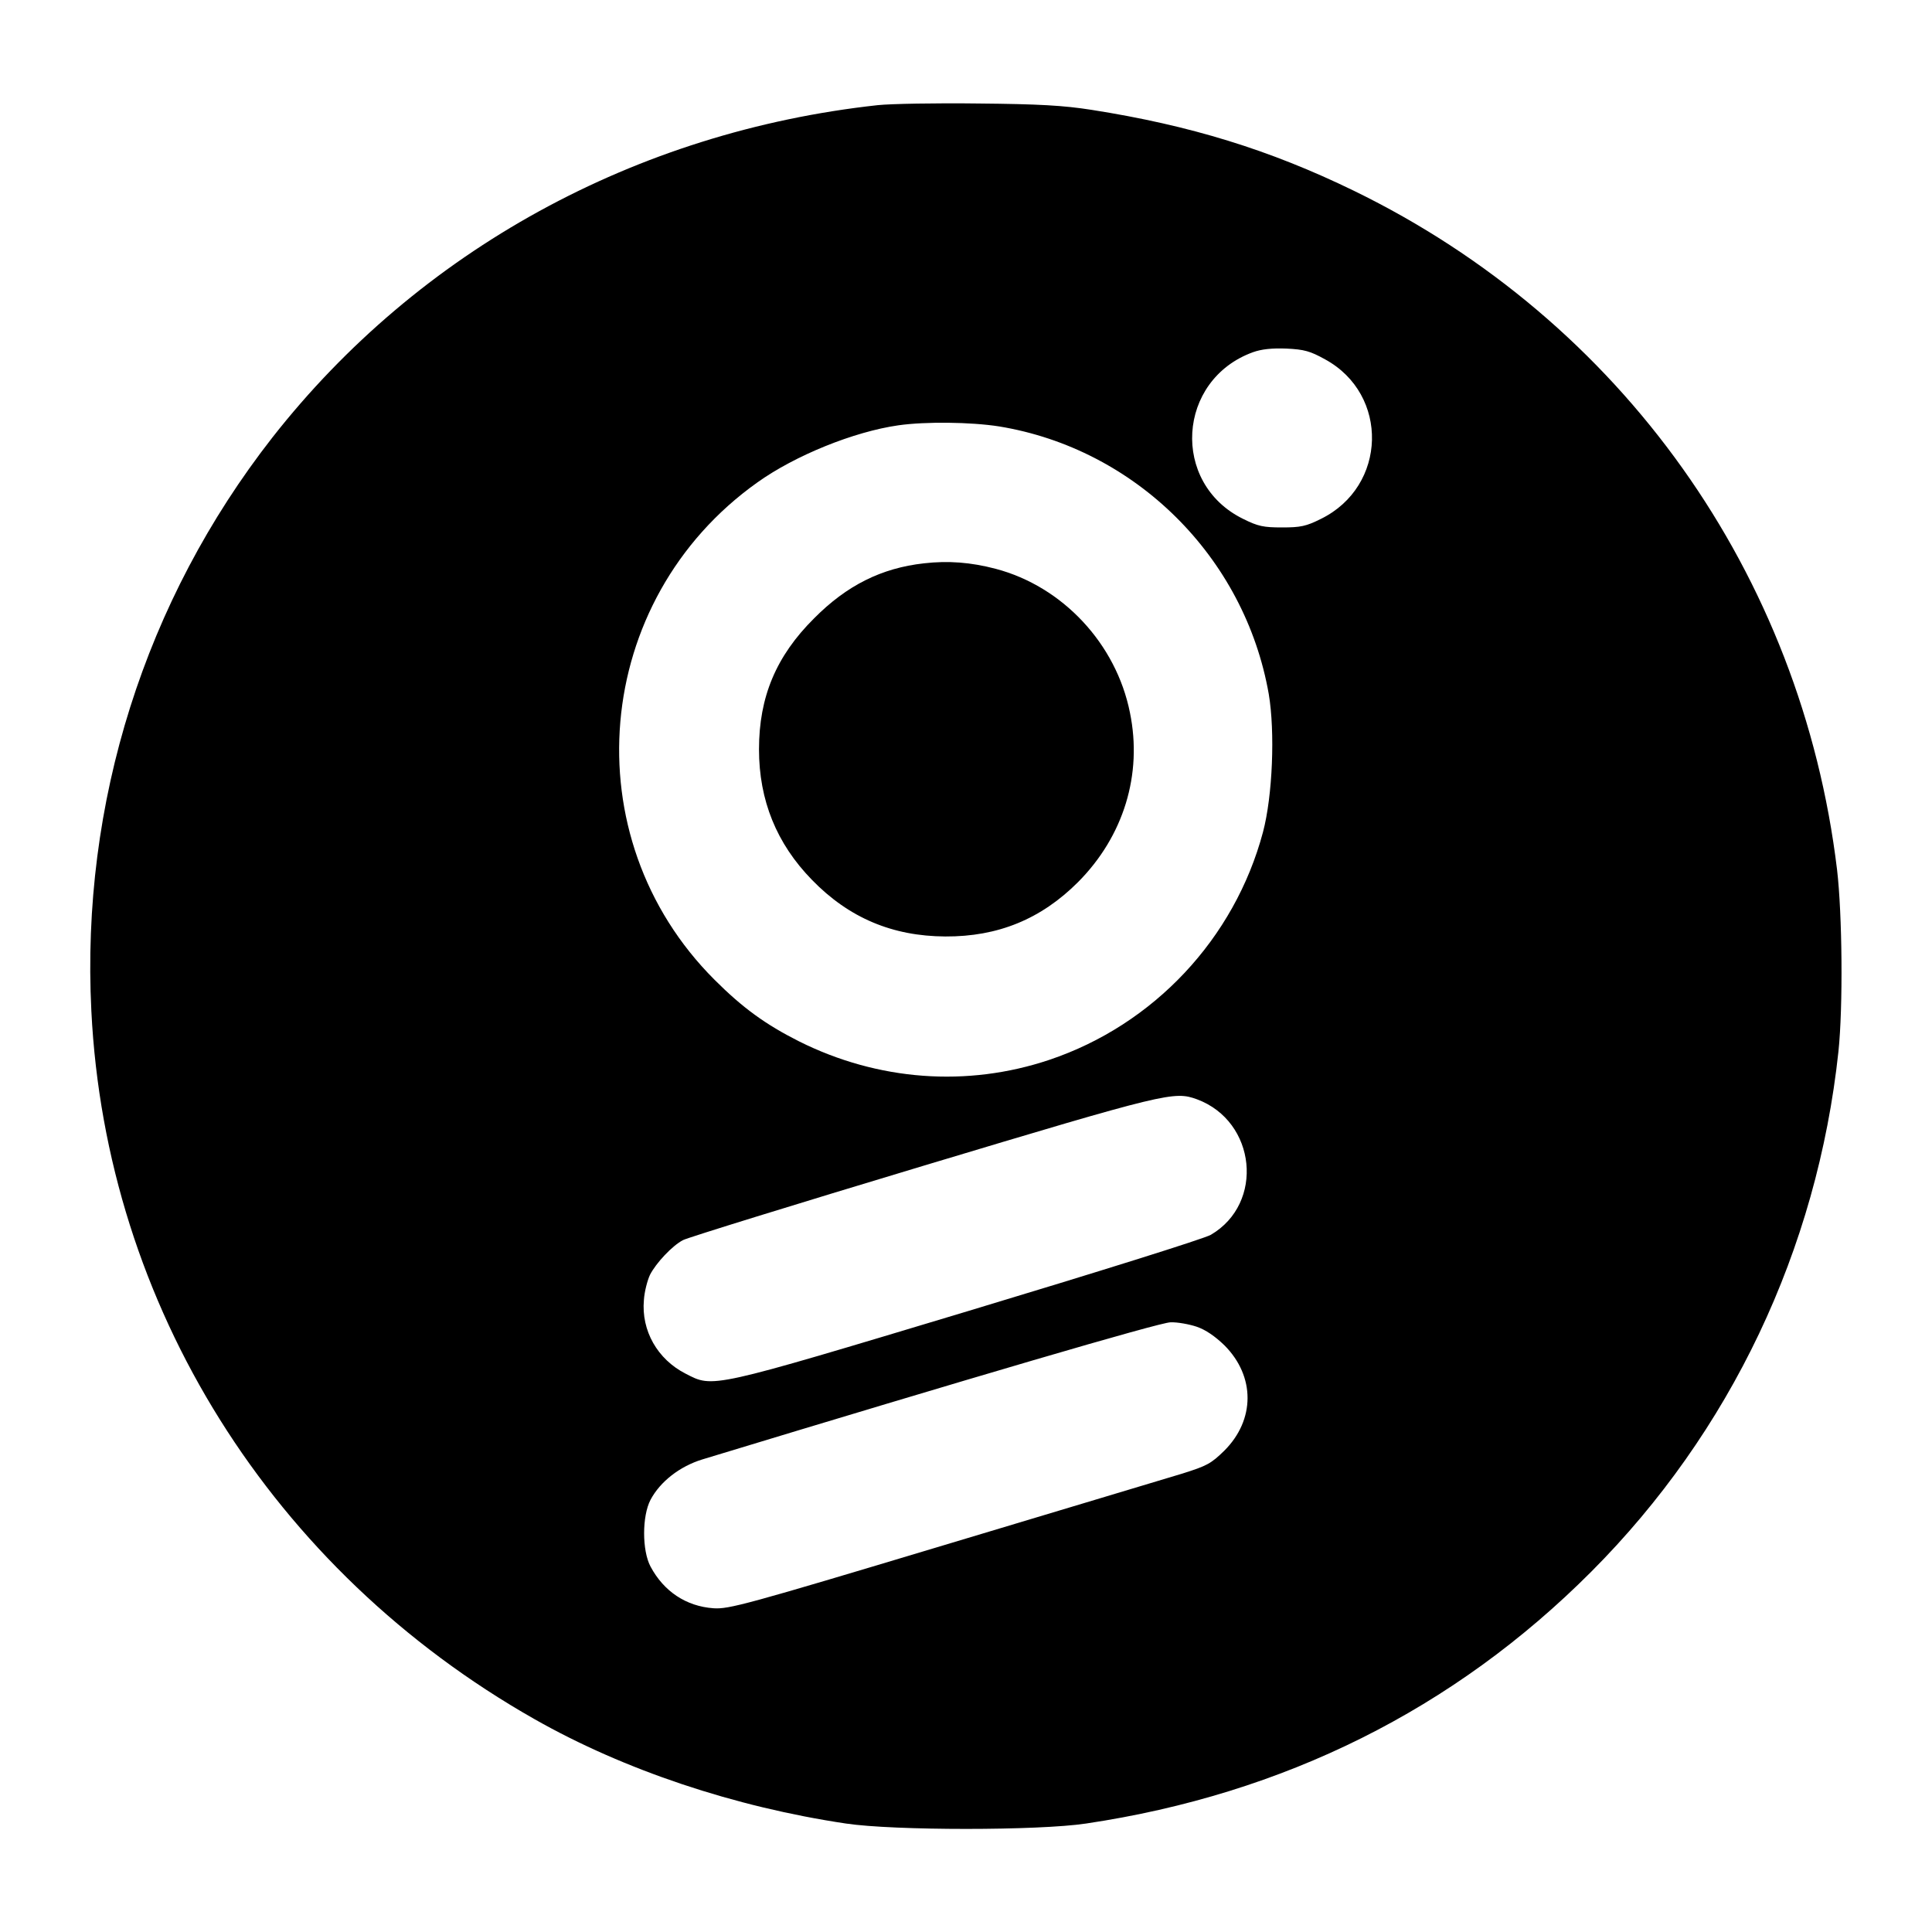
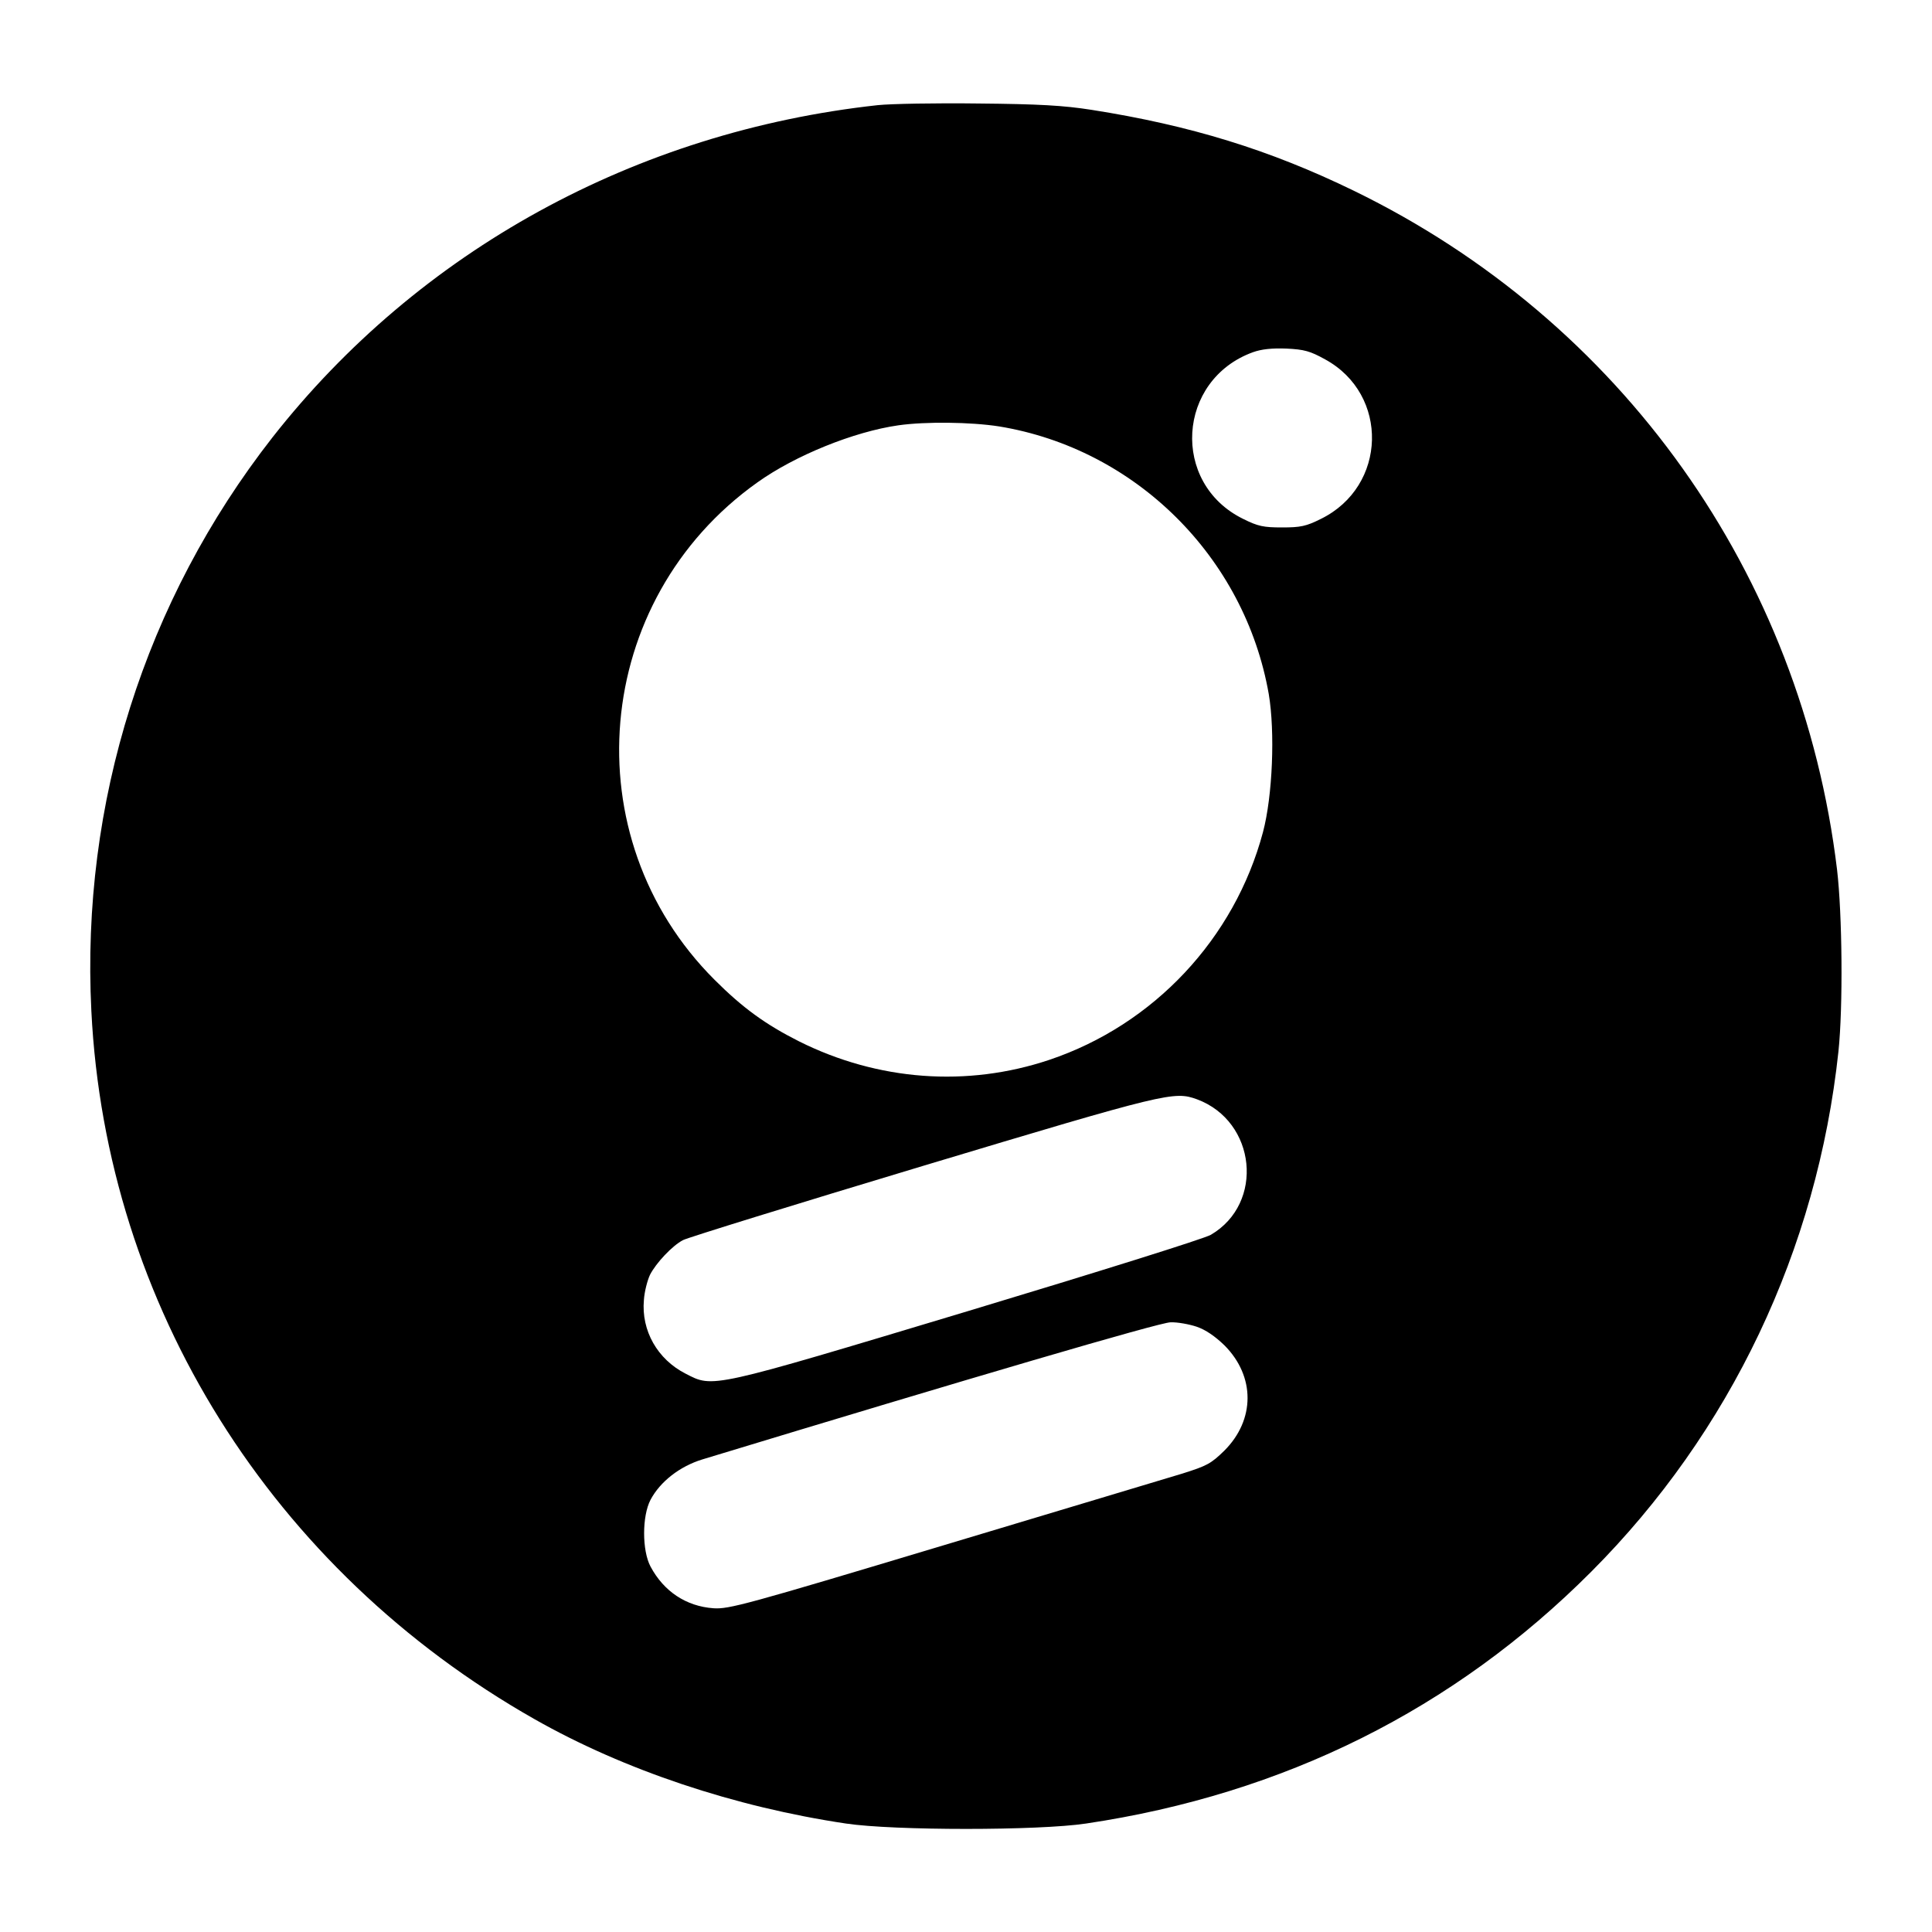
<svg xmlns="http://www.w3.org/2000/svg" version="1.0" width="700pt" height="700pt" viewBox="0 0 700 700" preserveAspectRatio="xMidYMid meet">
  <g transform="translate(0,700) scale(0.1,-0.1)" fill="#000000" stroke="none">
    <path d="M3180 6619 c-877 -96 -1662 -527 -2193 -1204 -462 -591 -694 -1324 -656 -2078 53 -1067 654 -2026 1606 -2566 324 -184 725 -318 1128 -378 173 -26 698 -26 870 0 718 107 1333 414 1830 912 505 506 819 1167 896 1885 17 162 14 497 -5 659 -129 1071 -781 1988 -1751 2460 -304 148 -593 237 -950 293 -102 16 -191 21 -410 23 -154 2 -318 -1 -365 -6z m1621 -921 c233 -127 225 -460 -15 -578 -54 -27 -74 -31 -141 -31 -67 0 -87 4 -141 31 -263 129 -240 504 36 604 31 11 68 15 121 13 64 -3 86 -9 140 -39z m-1181 -243 c494 -81 890 -473 977 -970 23 -137 14 -368 -21 -500 -103 -386 -396 -698 -774 -825 -298 -100 -621 -76 -907 67 -121 61 -204 121 -306 223 -518 517 -444 1376 155 1802 137 98 350 184 511 207 98 14 263 12 365 -4z m717 -2438 c215 -80 245 -377 50 -491 -24 -14 -414 -136 -882 -277 -937 -282 -920 -278 -1021 -226 -102 52 -161 156 -151 267 2 31 13 72 22 91 22 43 81 106 120 126 17 9 408 130 870 269 885 266 909 271 992 241z m-1 -824 c32 -11 66 -34 101 -68 111 -112 111 -269 -1 -381 -48 -47 -63 -55 -152 -83 -54 -16 -445 -134 -869 -261 -712 -214 -775 -231 -830 -227 -99 7 -180 61 -228 151 -31 58 -31 183 0 242 35 66 106 121 187 146 971 295 1659 497 1697 497 25 1 68 -7 95 -16z" />
-     <path d="M3348 4959 c-154 -17 -280 -80 -398 -199 -138 -137 -200 -285 -200 -475 0 -185 64 -342 192 -473 134 -138 292 -204 483 -205 191 -1 347 63 481 197 165 166 234 390 188 614 -50 250 -244 457 -486 521 -91 24 -173 30 -260 20z" />
  </g>
</svg>